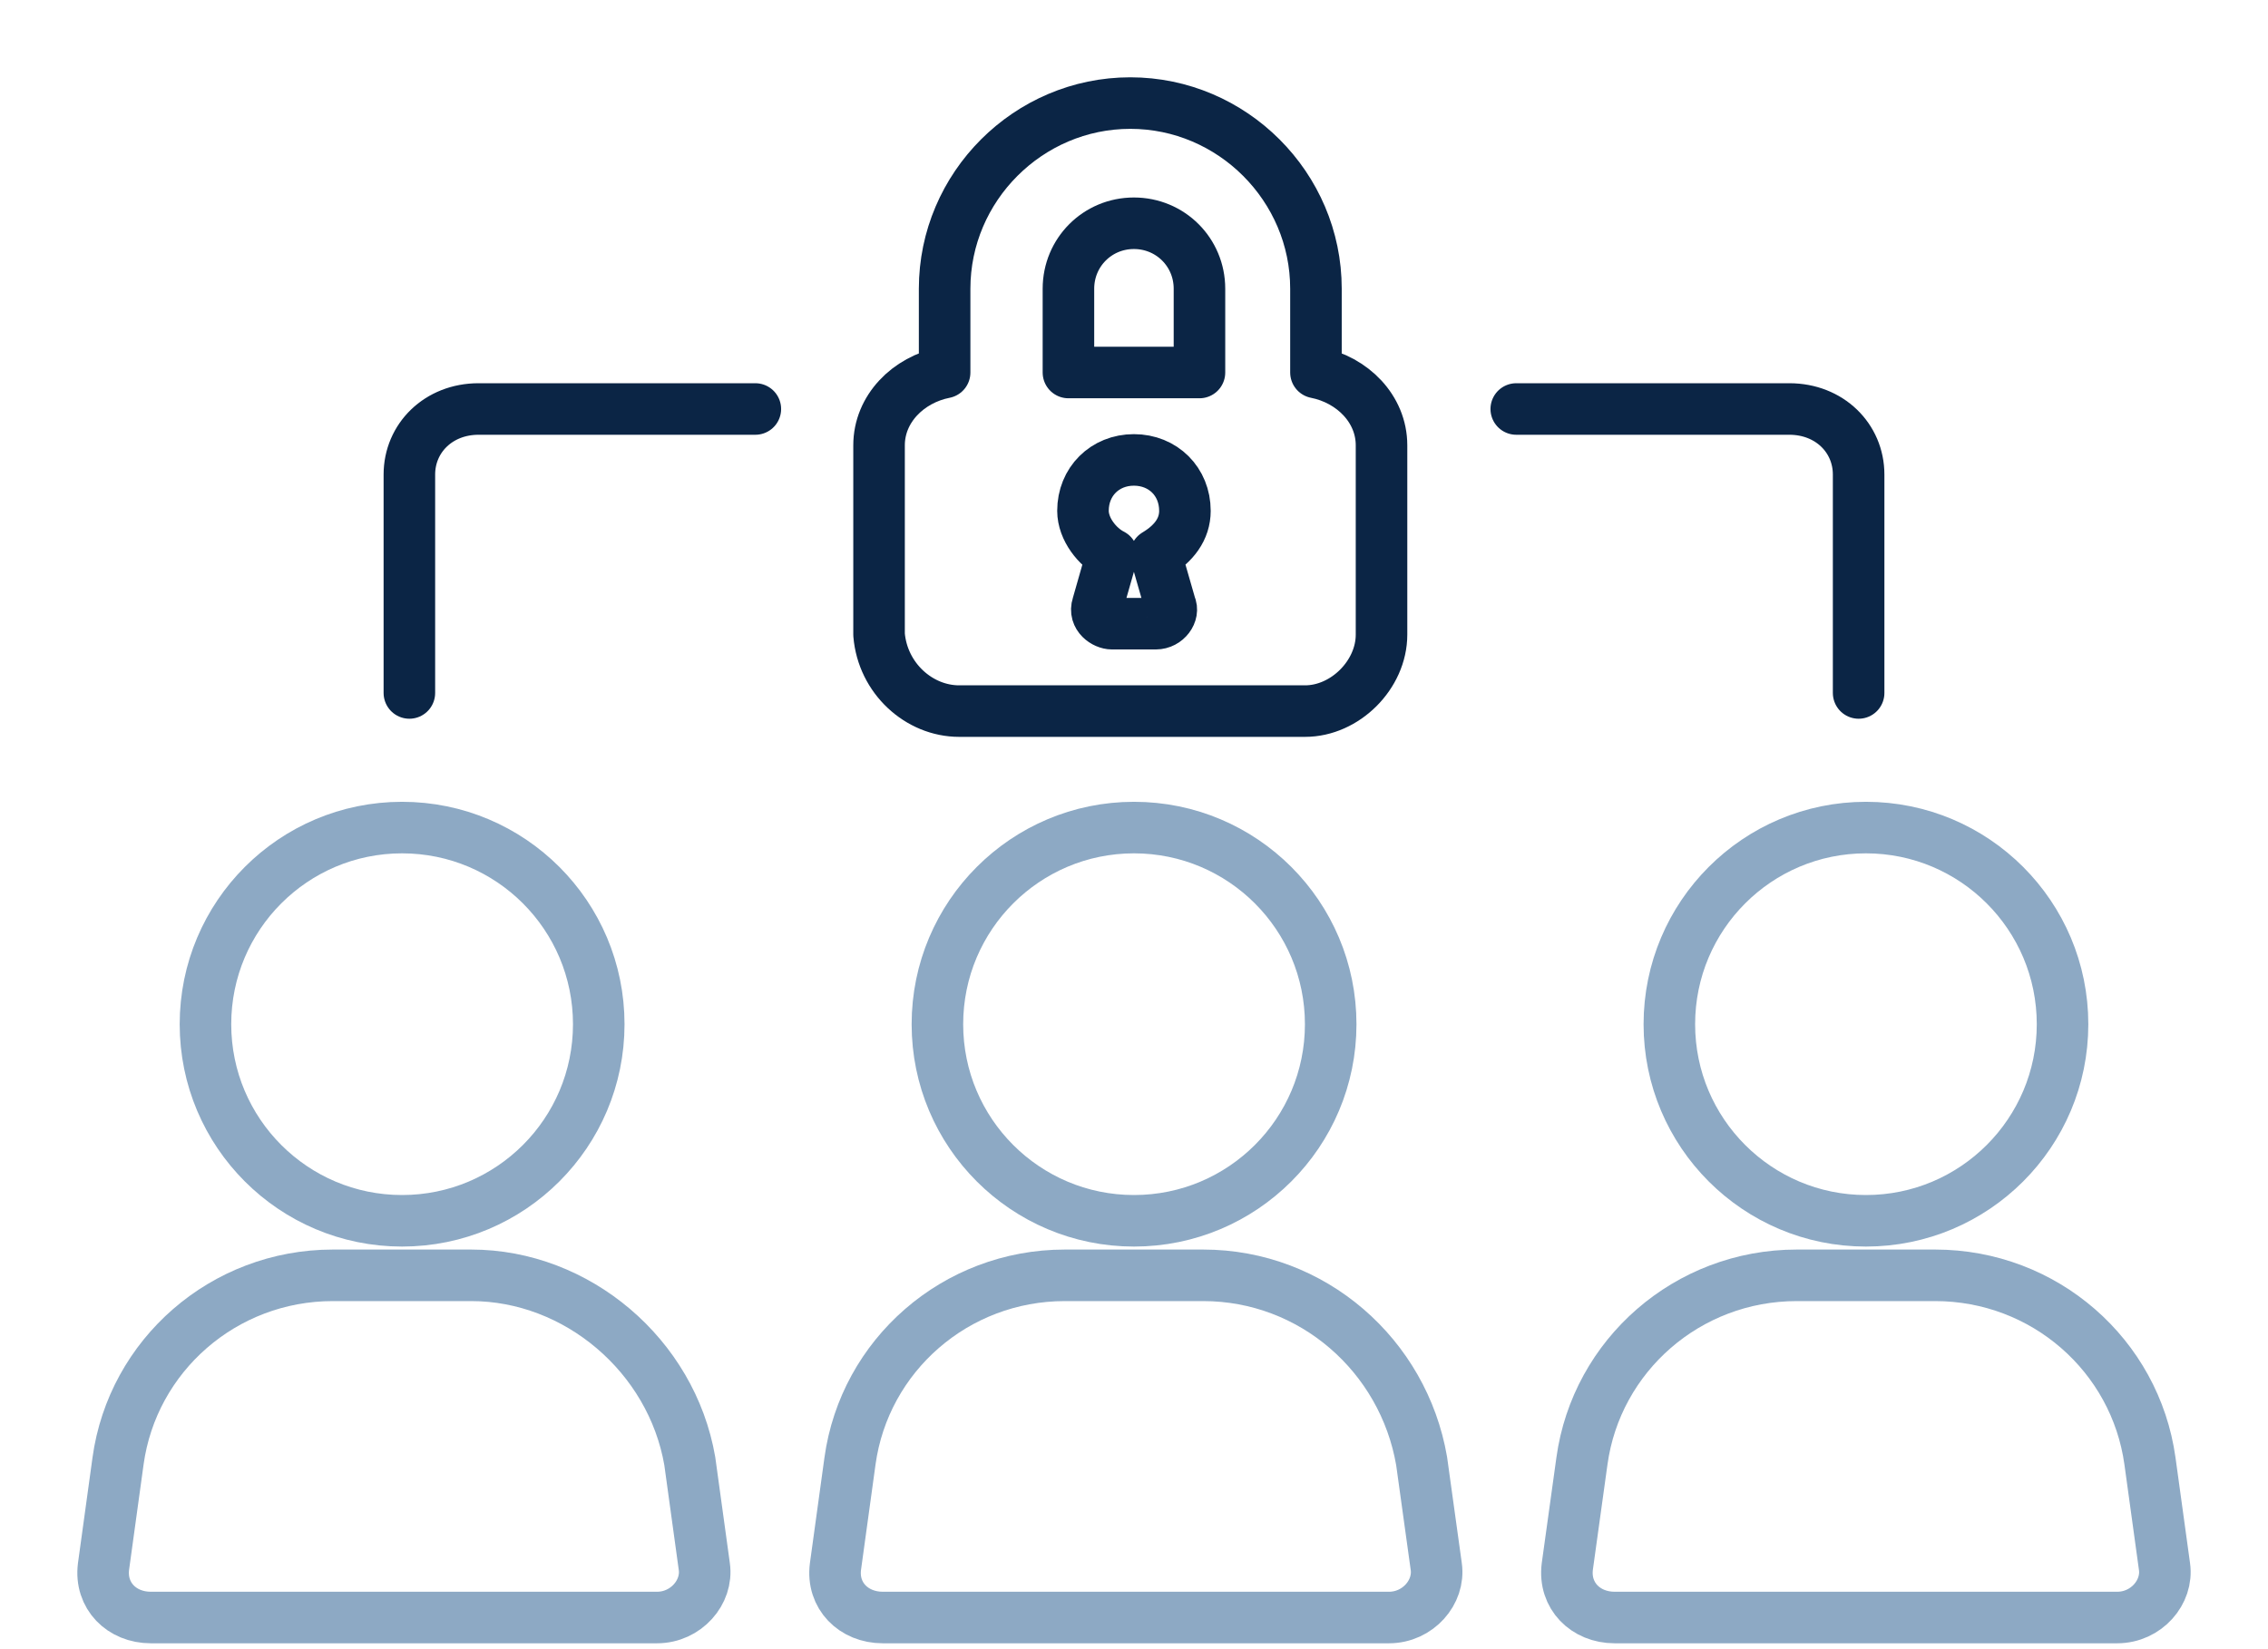
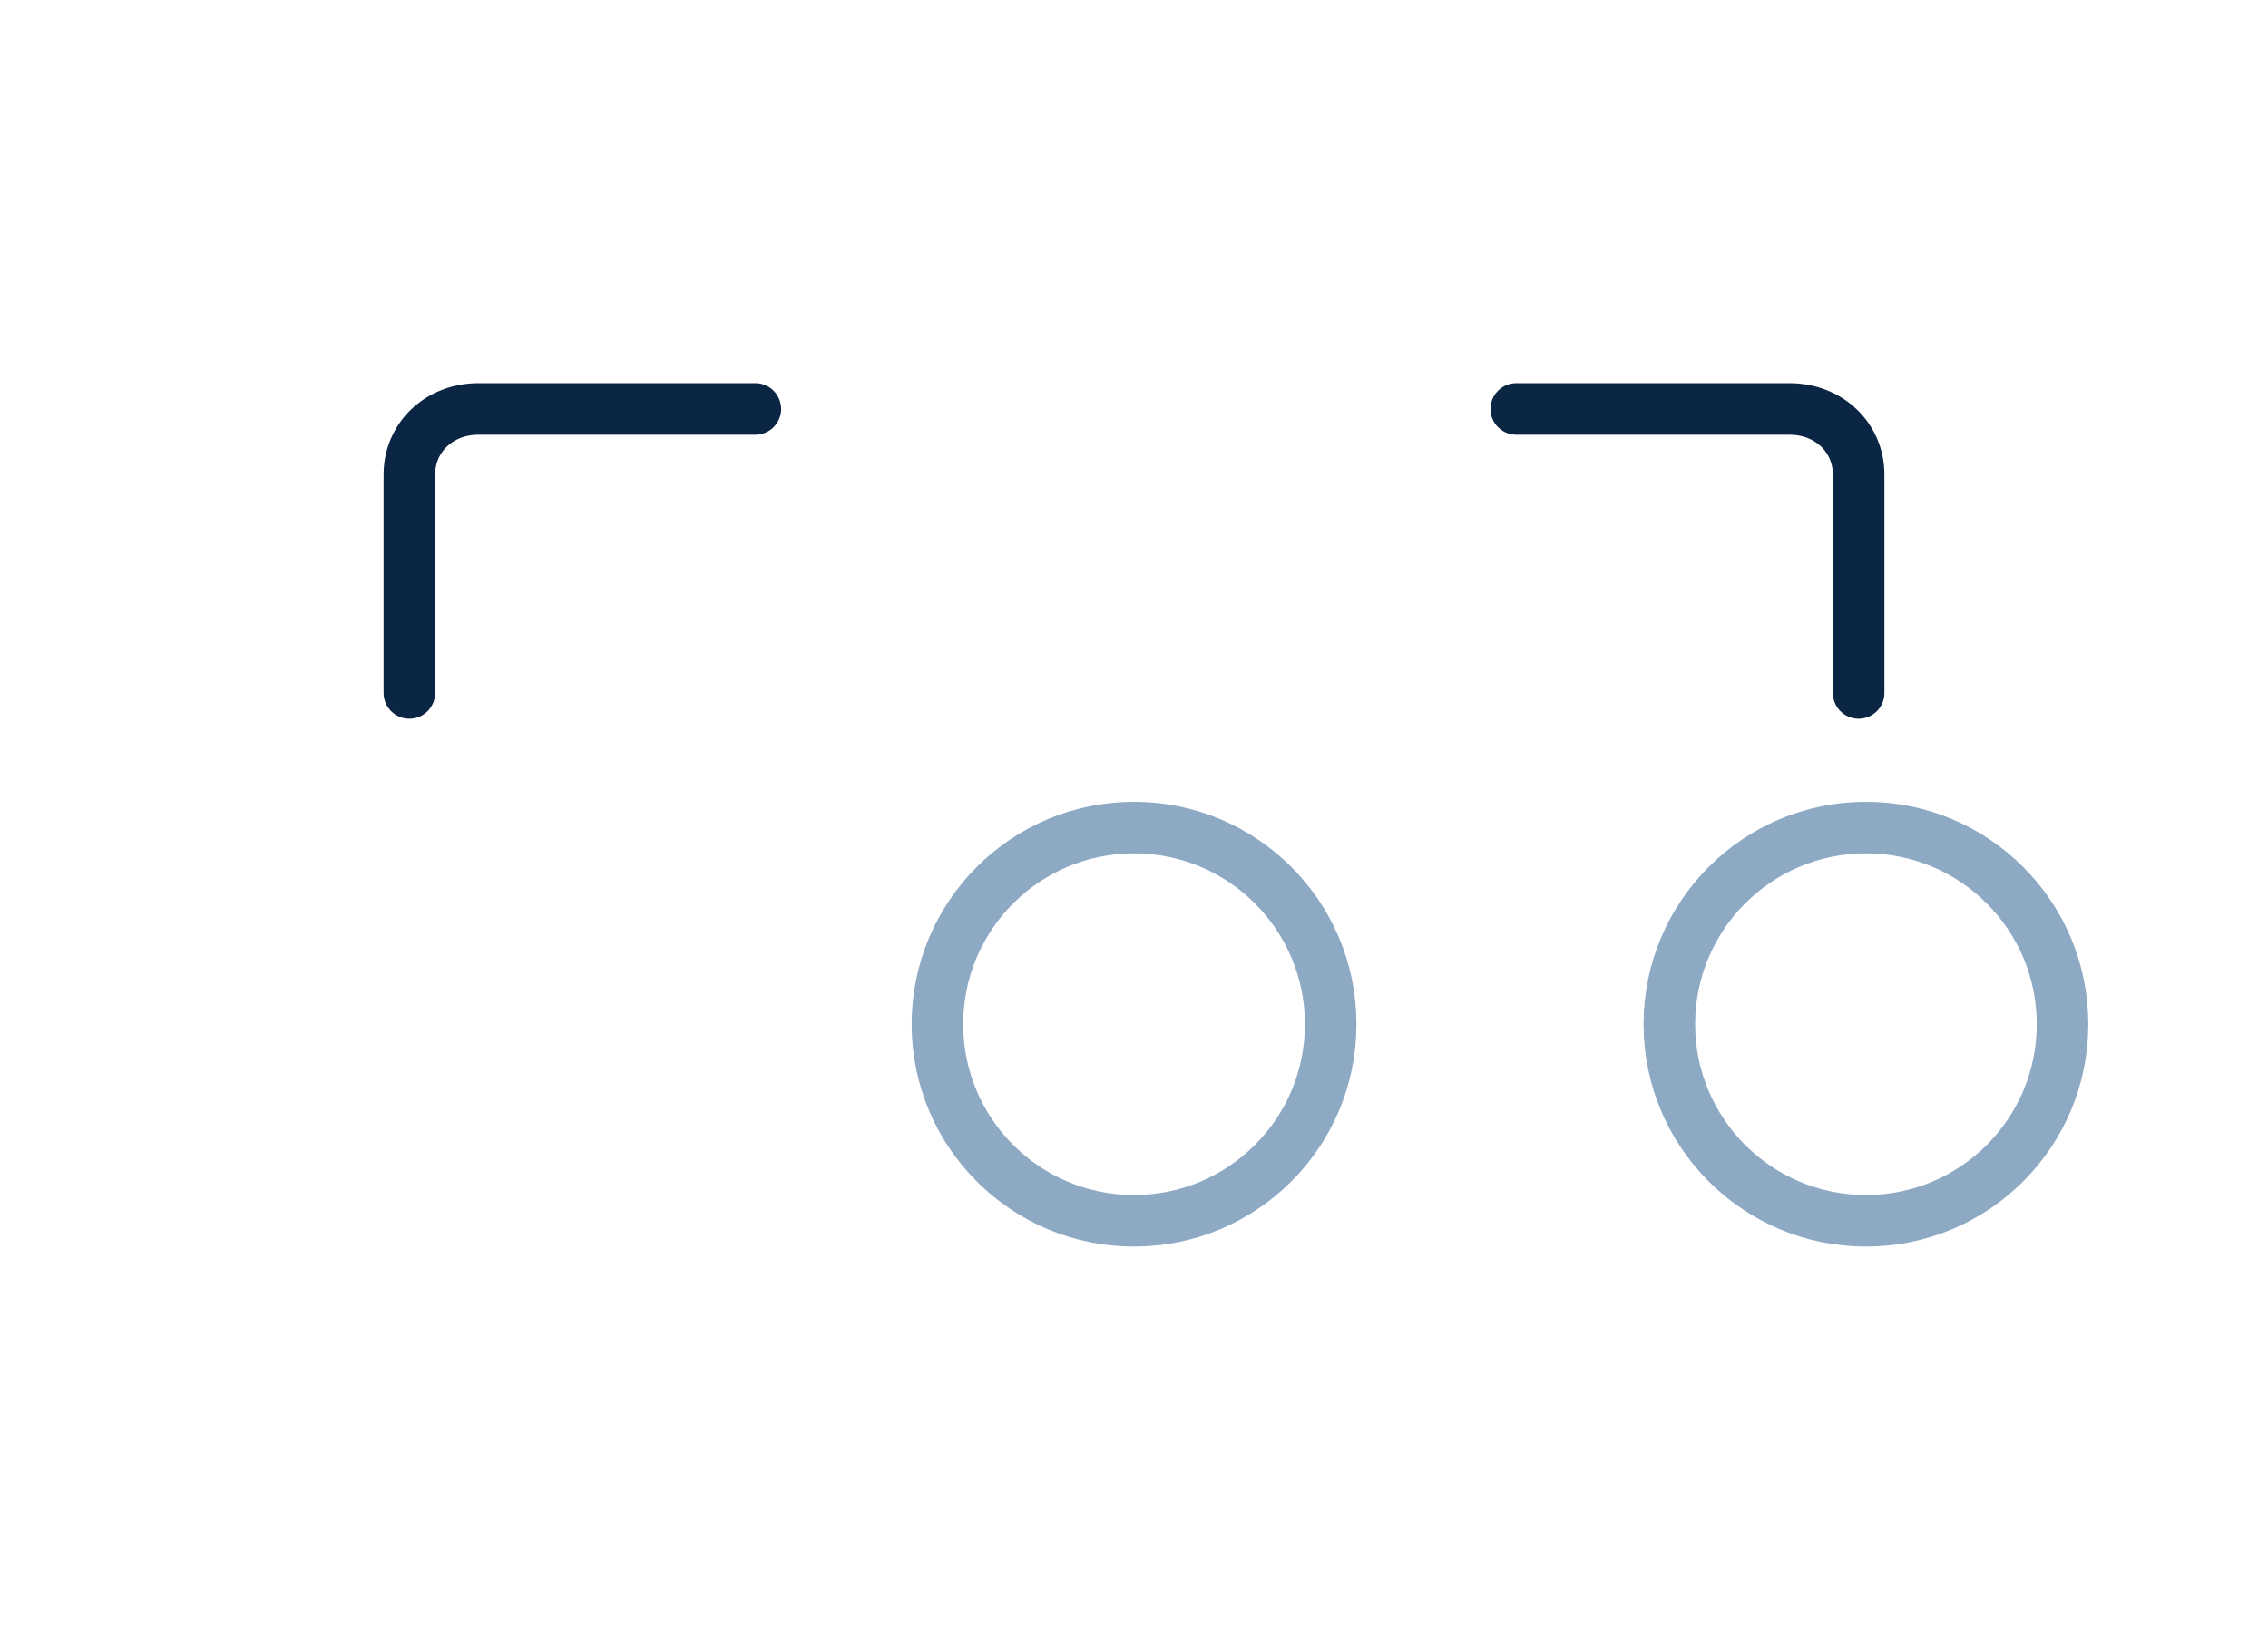
<svg xmlns="http://www.w3.org/2000/svg" width="22" height="16" viewBox="0 0 22 16" fill="none">
-   <path d="M4.571 12.373H3.229C2.169 12.373 1.286 13.15 1.145 14.175L1.004 15.199C0.969 15.481 1.18 15.693 1.463 15.693H6.373C6.655 15.693 6.867 15.446 6.832 15.199L6.691 14.175C6.514 13.15 5.596 12.373 4.571 12.373Z" stroke="#8DA9C4" stroke-width="0.5" stroke-miterlimit="10" stroke-linecap="round" stroke-linejoin="round" />
-   <path d="M3.9 11.844C4.954 11.844 5.808 10.99 5.808 9.937C5.808 8.883 4.954 8.029 3.9 8.029C2.847 8.029 1.993 8.883 1.993 9.937C1.993 10.99 2.847 11.844 3.9 11.844Z" stroke="#8DA9C4" stroke-width="0.5" stroke-miterlimit="10" stroke-linecap="round" stroke-linejoin="round" />
-   <path d="M11.671 12.373H10.329C9.269 12.373 8.386 13.15 8.245 14.175L8.104 15.199C8.068 15.481 8.28 15.693 8.563 15.693H13.473C13.755 15.693 13.967 15.446 13.932 15.199L13.79 14.175C13.614 13.15 12.731 12.373 11.671 12.373Z" stroke="#8DA9C4" stroke-width="0.5" stroke-miterlimit="10" stroke-linecap="round" stroke-linejoin="round" />
  <path d="M11 11.844C12.054 11.844 12.908 10.99 12.908 9.937C12.908 8.883 12.054 8.029 11 8.029C9.947 8.029 9.093 8.883 9.093 9.937C9.093 10.99 9.947 11.844 11 11.844Z" stroke="#8DA9C4" stroke-width="0.5" stroke-miterlimit="10" stroke-linecap="round" stroke-linejoin="round" />
-   <path d="M20.855 14.175C20.713 13.15 19.831 12.373 18.771 12.373H17.429C16.369 12.373 15.486 13.15 15.345 14.175L15.203 15.199C15.168 15.481 15.38 15.693 15.662 15.693H20.537C20.82 15.693 21.031 15.446 20.996 15.199L20.855 14.175Z" stroke="#8DA9C4" stroke-width="0.5" stroke-miterlimit="10" stroke-linecap="round" stroke-linejoin="round" />
  <path d="M18.1 11.844C19.153 11.844 20.007 10.99 20.007 9.937C20.007 8.883 19.153 8.029 18.1 8.029C17.047 8.029 16.193 8.883 16.193 9.937C16.193 10.99 17.047 11.844 18.1 11.844Z" stroke="#8DA9C4" stroke-width="0.5" stroke-miterlimit="10" stroke-linecap="round" stroke-linejoin="round" />
-   <path d="M9.304 6.899H12.659C13.048 6.899 13.401 6.546 13.401 6.157V4.32C13.401 3.967 13.119 3.684 12.765 3.614V2.801C12.765 1.812 11.953 1 10.964 1C9.975 1 9.163 1.812 9.163 2.801V3.614C8.809 3.684 8.527 3.967 8.527 4.32V6.157C8.562 6.581 8.915 6.899 9.304 6.899ZM11.211 5.38L11.353 5.874C11.388 5.945 11.317 6.051 11.211 6.051H10.787C10.717 6.051 10.611 5.98 10.646 5.874L10.787 5.38C10.646 5.309 10.505 5.133 10.505 4.956C10.505 4.673 10.717 4.462 10.999 4.462C11.282 4.462 11.494 4.673 11.494 4.956C11.494 5.133 11.388 5.274 11.211 5.38ZM10.364 2.801C10.364 2.448 10.646 2.166 10.999 2.166C11.353 2.166 11.635 2.448 11.635 2.801V3.614H10.364V2.801V2.801Z" stroke="#0B2545" stroke-width="0.5" stroke-miterlimit="10" stroke-linecap="round" stroke-linejoin="round" />
  <path d="M3.971 6.723V4.604C3.971 4.25 4.254 3.968 4.642 3.968H7.327" stroke="#0B2545" stroke-width="0.5" stroke-miterlimit="10" stroke-linecap="round" stroke-linejoin="round" />
  <path d="M14.708 3.968H17.357C17.746 3.968 18.029 4.25 18.029 4.604V6.723" stroke="#0B2545" stroke-width="0.5" stroke-miterlimit="10" stroke-linecap="round" stroke-linejoin="round" />
</svg>